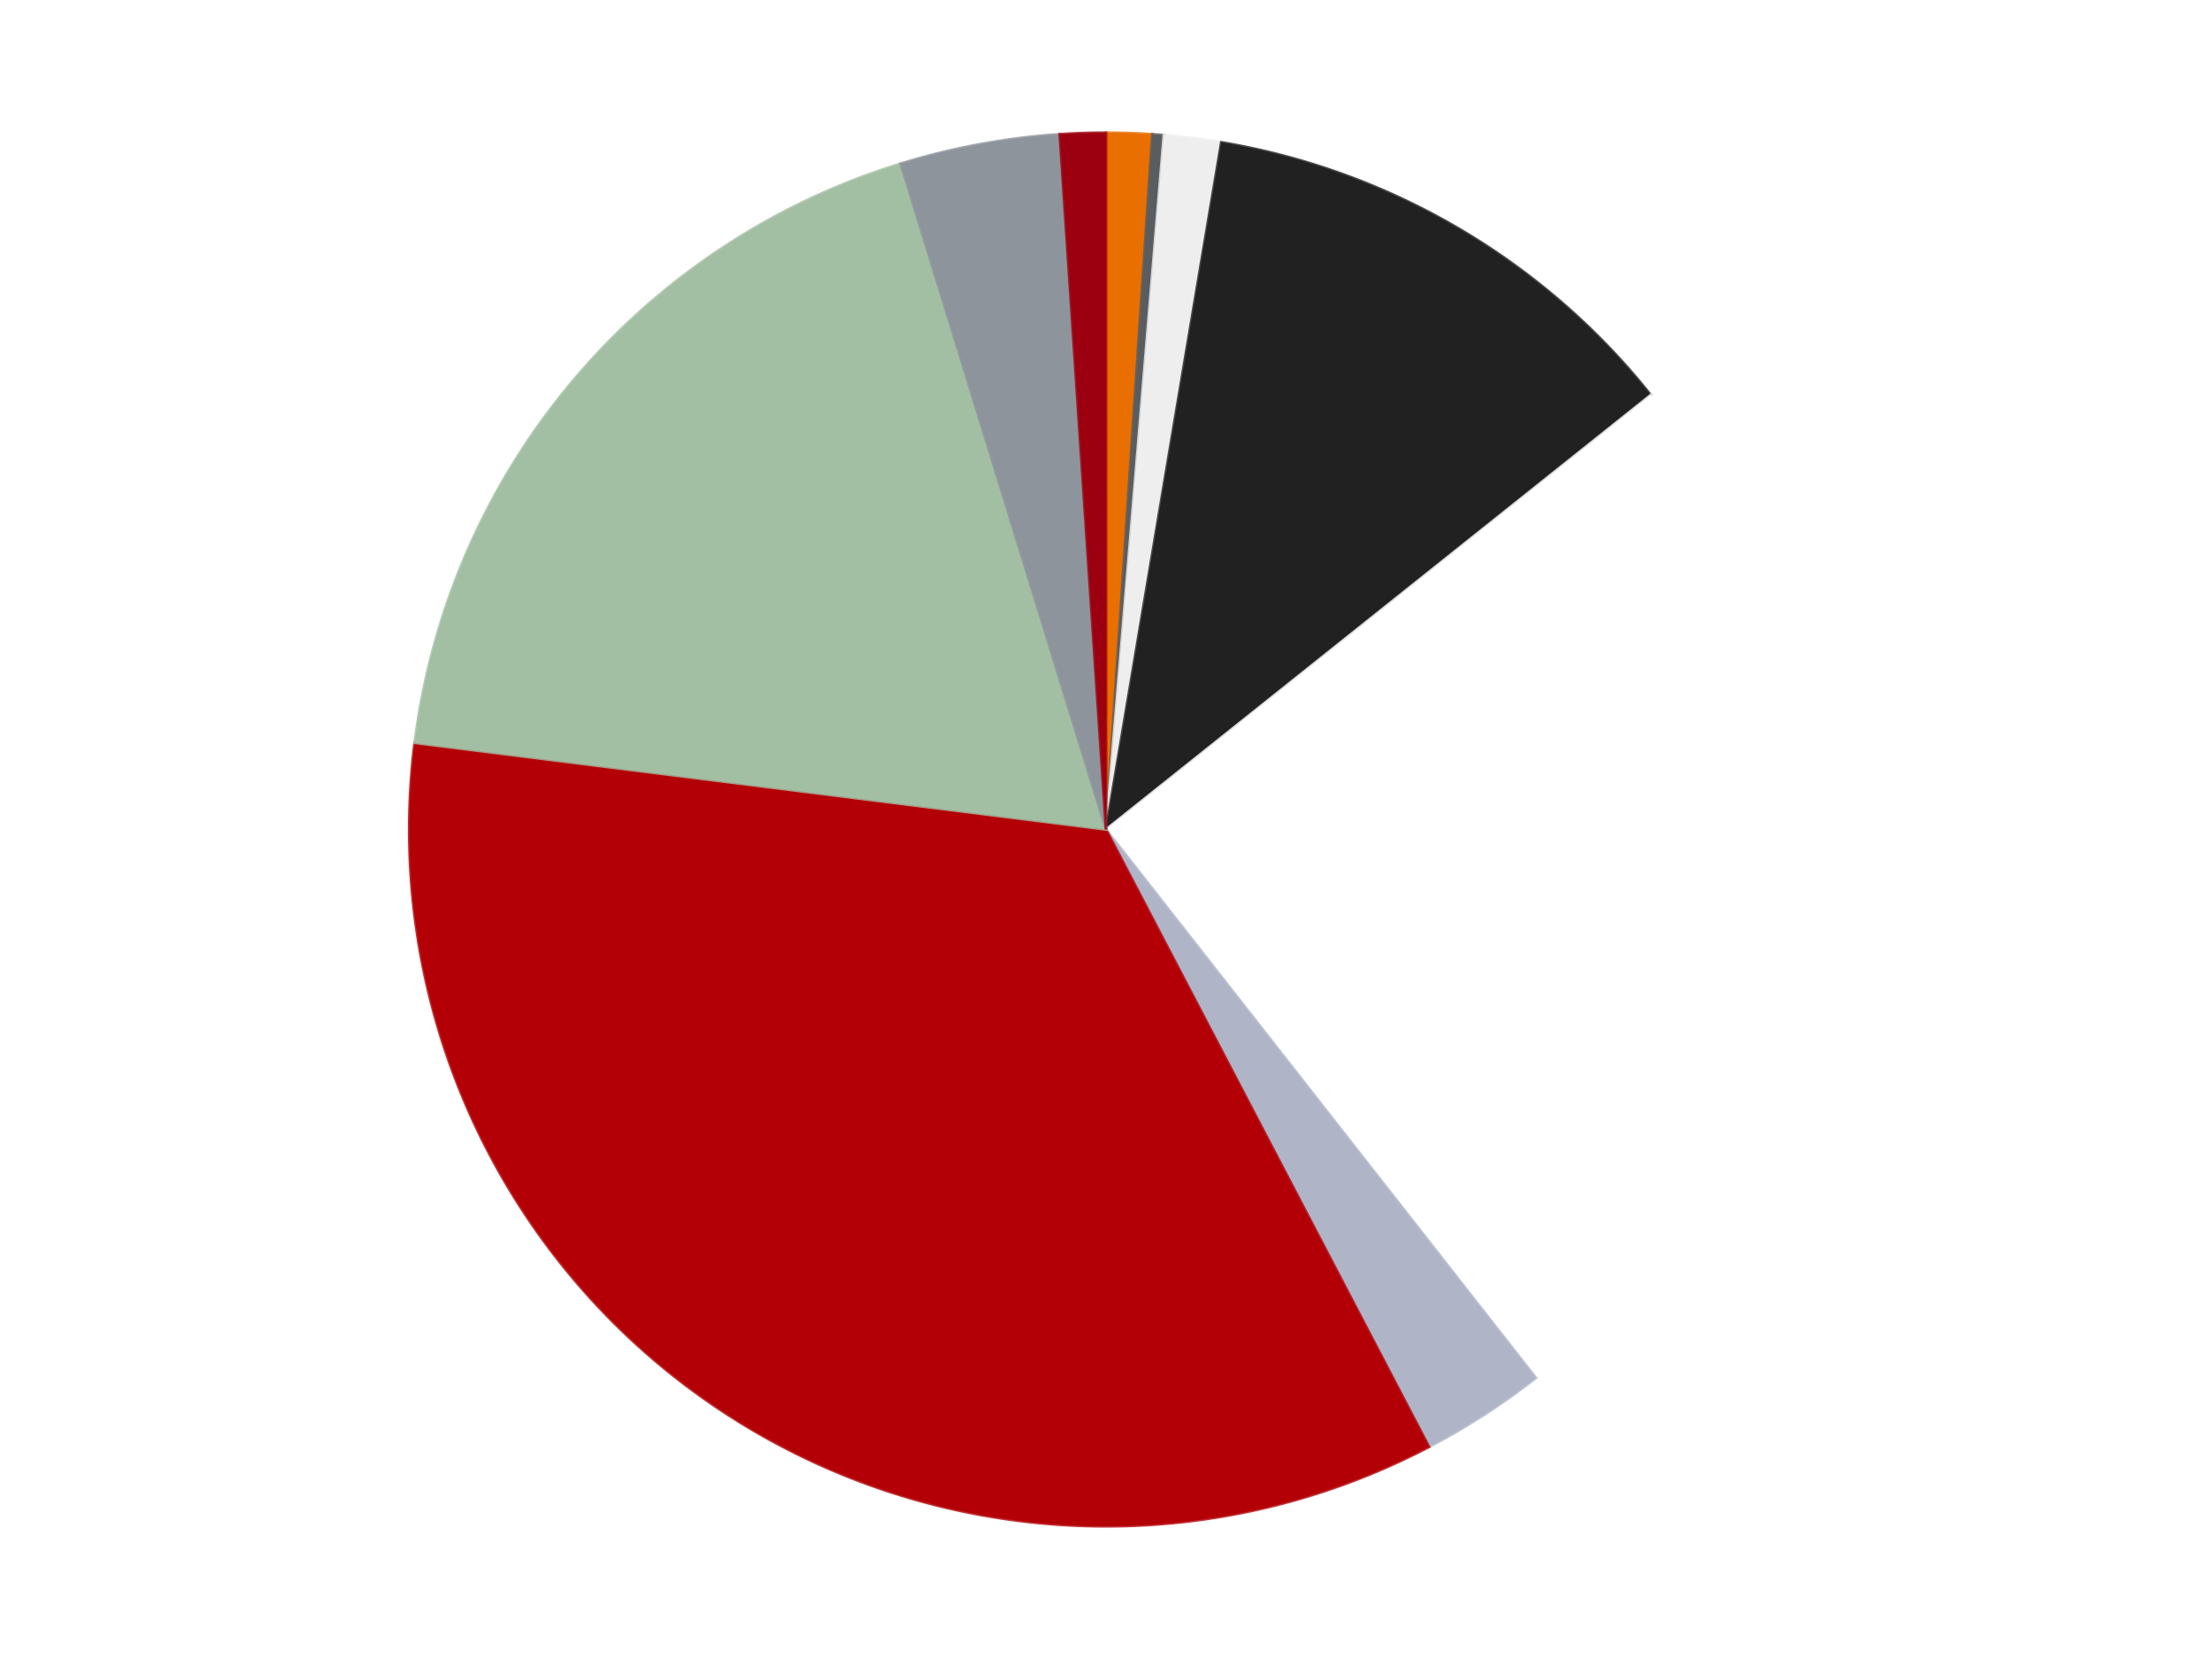
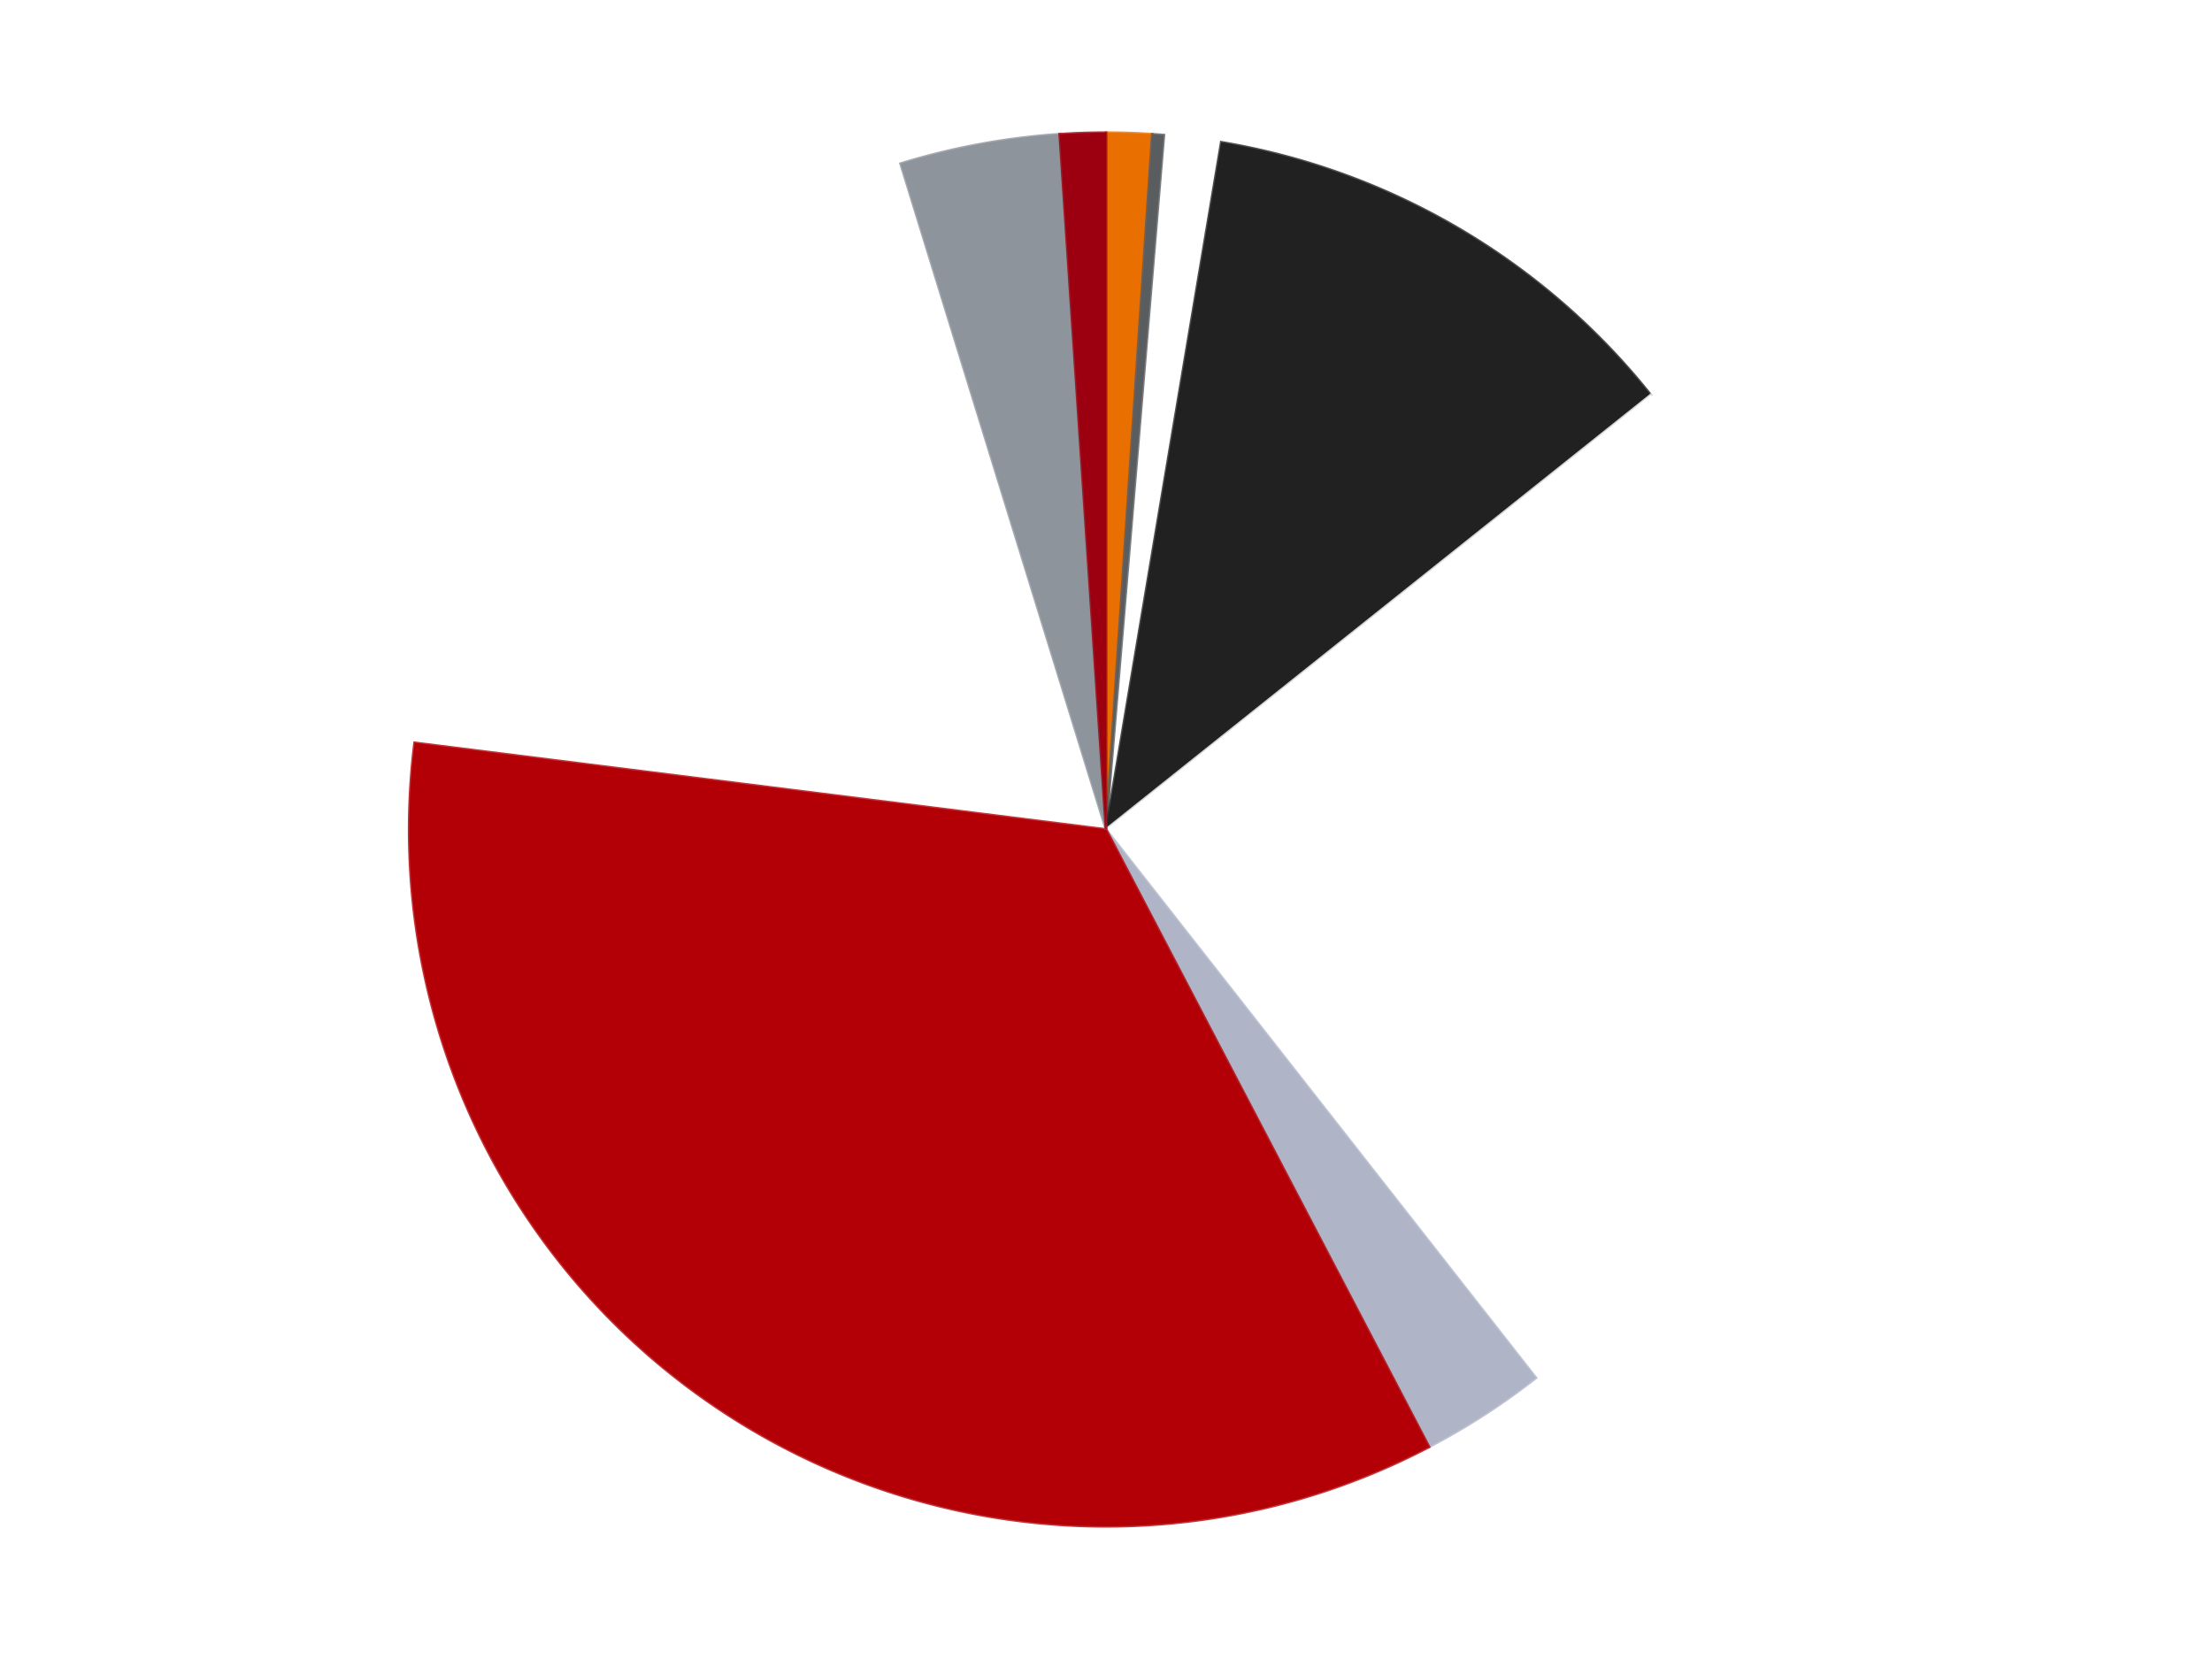
<svg xmlns="http://www.w3.org/2000/svg" xmlns:xlink="http://www.w3.org/1999/xlink" id="chart-8f622301-66e6-4736-ab45-72395f6bb838" class="pygal-chart" viewBox="0 0 800 600">
  <defs>
    <style type="text/css">#chart-8f622301-66e6-4736-ab45-72395f6bb838{-webkit-user-select:none;-webkit-font-smoothing:antialiased;font-family:Consolas,"Liberation Mono",Menlo,Courier,monospace}#chart-8f622301-66e6-4736-ab45-72395f6bb838 .title{font-family:Consolas,"Liberation Mono",Menlo,Courier,monospace;font-size:16px}#chart-8f622301-66e6-4736-ab45-72395f6bb838 .legends .legend text{font-family:Consolas,"Liberation Mono",Menlo,Courier,monospace;font-size:14px}#chart-8f622301-66e6-4736-ab45-72395f6bb838 .axis text{font-family:Consolas,"Liberation Mono",Menlo,Courier,monospace;font-size:10px}#chart-8f622301-66e6-4736-ab45-72395f6bb838 .axis text.major{font-family:Consolas,"Liberation Mono",Menlo,Courier,monospace;font-size:10px}#chart-8f622301-66e6-4736-ab45-72395f6bb838 .text-overlay text.value{font-family:Consolas,"Liberation Mono",Menlo,Courier,monospace;font-size:16px}#chart-8f622301-66e6-4736-ab45-72395f6bb838 .text-overlay text.label{font-family:Consolas,"Liberation Mono",Menlo,Courier,monospace;font-size:10px}#chart-8f622301-66e6-4736-ab45-72395f6bb838 .tooltip{font-family:Consolas,"Liberation Mono",Menlo,Courier,monospace;font-size:14px}#chart-8f622301-66e6-4736-ab45-72395f6bb838 text.no_data{font-family:Consolas,"Liberation Mono",Menlo,Courier,monospace;font-size:64px}
#chart-8f622301-66e6-4736-ab45-72395f6bb838{background-color:transparent}#chart-8f622301-66e6-4736-ab45-72395f6bb838 path,#chart-8f622301-66e6-4736-ab45-72395f6bb838 line,#chart-8f622301-66e6-4736-ab45-72395f6bb838 rect,#chart-8f622301-66e6-4736-ab45-72395f6bb838 circle{-webkit-transition:150ms;-moz-transition:150ms;transition:150ms}#chart-8f622301-66e6-4736-ab45-72395f6bb838 .graph &gt; .background{fill:transparent}#chart-8f622301-66e6-4736-ab45-72395f6bb838 .plot &gt; .background{fill:transparent}#chart-8f622301-66e6-4736-ab45-72395f6bb838 .graph{fill:rgba(0,0,0,.87)}#chart-8f622301-66e6-4736-ab45-72395f6bb838 text.no_data{fill:rgba(0,0,0,1)}#chart-8f622301-66e6-4736-ab45-72395f6bb838 .title{fill:rgba(0,0,0,1)}#chart-8f622301-66e6-4736-ab45-72395f6bb838 .legends .legend text{fill:rgba(0,0,0,.87)}#chart-8f622301-66e6-4736-ab45-72395f6bb838 .legends .legend:hover text{fill:rgba(0,0,0,1)}#chart-8f622301-66e6-4736-ab45-72395f6bb838 .axis .line{stroke:rgba(0,0,0,1)}#chart-8f622301-66e6-4736-ab45-72395f6bb838 .axis .guide.line{stroke:rgba(0,0,0,.54)}#chart-8f622301-66e6-4736-ab45-72395f6bb838 .axis .major.line{stroke:rgba(0,0,0,.87)}#chart-8f622301-66e6-4736-ab45-72395f6bb838 .axis text.major{fill:rgba(0,0,0,1)}#chart-8f622301-66e6-4736-ab45-72395f6bb838 .axis.y .guides:hover .guide.line,#chart-8f622301-66e6-4736-ab45-72395f6bb838 .line-graph .axis.x .guides:hover .guide.line,#chart-8f622301-66e6-4736-ab45-72395f6bb838 .stackedline-graph .axis.x .guides:hover .guide.line,#chart-8f622301-66e6-4736-ab45-72395f6bb838 .xy-graph .axis.x .guides:hover .guide.line{stroke:rgba(0,0,0,1)}#chart-8f622301-66e6-4736-ab45-72395f6bb838 .axis .guides:hover text{fill:rgba(0,0,0,1)}#chart-8f622301-66e6-4736-ab45-72395f6bb838 .reactive{fill-opacity:1.0;stroke-opacity:.8;stroke-width:1}#chart-8f622301-66e6-4736-ab45-72395f6bb838 .ci{stroke:rgba(0,0,0,.87)}#chart-8f622301-66e6-4736-ab45-72395f6bb838 .reactive.active,#chart-8f622301-66e6-4736-ab45-72395f6bb838 .active .reactive{fill-opacity:0.6;stroke-opacity:.9;stroke-width:4}#chart-8f622301-66e6-4736-ab45-72395f6bb838 .ci .reactive.active{stroke-width:1.5}#chart-8f622301-66e6-4736-ab45-72395f6bb838 .series text{fill:rgba(0,0,0,1)}#chart-8f622301-66e6-4736-ab45-72395f6bb838 .tooltip rect{fill:transparent;stroke:rgba(0,0,0,1);-webkit-transition:opacity 150ms;-moz-transition:opacity 150ms;transition:opacity 150ms}#chart-8f622301-66e6-4736-ab45-72395f6bb838 .tooltip .label{fill:rgba(0,0,0,.87)}#chart-8f622301-66e6-4736-ab45-72395f6bb838 .tooltip .label{fill:rgba(0,0,0,.87)}#chart-8f622301-66e6-4736-ab45-72395f6bb838 .tooltip .legend{font-size:.8em;fill:rgba(0,0,0,.54)}#chart-8f622301-66e6-4736-ab45-72395f6bb838 .tooltip .x_label{font-size:.6em;fill:rgba(0,0,0,1)}#chart-8f622301-66e6-4736-ab45-72395f6bb838 .tooltip .xlink{font-size:.5em;text-decoration:underline}#chart-8f622301-66e6-4736-ab45-72395f6bb838 .tooltip .value{font-size:1.5em}#chart-8f622301-66e6-4736-ab45-72395f6bb838 .bound{font-size:.5em}#chart-8f622301-66e6-4736-ab45-72395f6bb838 .max-value{font-size:.75em;fill:rgba(0,0,0,.54)}#chart-8f622301-66e6-4736-ab45-72395f6bb838 .map-element{fill:transparent;stroke:rgba(0,0,0,.54) !important}#chart-8f622301-66e6-4736-ab45-72395f6bb838 .map-element .reactive{fill-opacity:inherit;stroke-opacity:inherit}#chart-8f622301-66e6-4736-ab45-72395f6bb838 .color-0,#chart-8f622301-66e6-4736-ab45-72395f6bb838 .color-0 a:visited{stroke:#F44336;fill:#F44336}#chart-8f622301-66e6-4736-ab45-72395f6bb838 .color-1,#chart-8f622301-66e6-4736-ab45-72395f6bb838 .color-1 a:visited{stroke:#3F51B5;fill:#3F51B5}#chart-8f622301-66e6-4736-ab45-72395f6bb838 .color-2,#chart-8f622301-66e6-4736-ab45-72395f6bb838 .color-2 a:visited{stroke:#009688;fill:#009688}#chart-8f622301-66e6-4736-ab45-72395f6bb838 .color-3,#chart-8f622301-66e6-4736-ab45-72395f6bb838 .color-3 a:visited{stroke:#FFC107;fill:#FFC107}#chart-8f622301-66e6-4736-ab45-72395f6bb838 .color-4,#chart-8f622301-66e6-4736-ab45-72395f6bb838 .color-4 a:visited{stroke:#FF5722;fill:#FF5722}#chart-8f622301-66e6-4736-ab45-72395f6bb838 .color-5,#chart-8f622301-66e6-4736-ab45-72395f6bb838 .color-5 a:visited{stroke:#9C27B0;fill:#9C27B0}#chart-8f622301-66e6-4736-ab45-72395f6bb838 .color-6,#chart-8f622301-66e6-4736-ab45-72395f6bb838 .color-6 a:visited{stroke:#03A9F4;fill:#03A9F4}#chart-8f622301-66e6-4736-ab45-72395f6bb838 .color-7,#chart-8f622301-66e6-4736-ab45-72395f6bb838 .color-7 a:visited{stroke:#8BC34A;fill:#8BC34A}#chart-8f622301-66e6-4736-ab45-72395f6bb838 .color-8,#chart-8f622301-66e6-4736-ab45-72395f6bb838 .color-8 a:visited{stroke:#FF9800;fill:#FF9800}#chart-8f622301-66e6-4736-ab45-72395f6bb838 .color-9,#chart-8f622301-66e6-4736-ab45-72395f6bb838 .color-9 a:visited{stroke:#E91E63;fill:#E91E63}#chart-8f622301-66e6-4736-ab45-72395f6bb838 .text-overlay .color-0 text{fill:black}#chart-8f622301-66e6-4736-ab45-72395f6bb838 .text-overlay .color-1 text{fill:black}#chart-8f622301-66e6-4736-ab45-72395f6bb838 .text-overlay .color-2 text{fill:black}#chart-8f622301-66e6-4736-ab45-72395f6bb838 .text-overlay .color-3 text{fill:black}#chart-8f622301-66e6-4736-ab45-72395f6bb838 .text-overlay .color-4 text{fill:black}#chart-8f622301-66e6-4736-ab45-72395f6bb838 .text-overlay .color-5 text{fill:black}#chart-8f622301-66e6-4736-ab45-72395f6bb838 .text-overlay .color-6 text{fill:black}#chart-8f622301-66e6-4736-ab45-72395f6bb838 .text-overlay .color-7 text{fill:black}#chart-8f622301-66e6-4736-ab45-72395f6bb838 .text-overlay .color-8 text{fill:black}#chart-8f622301-66e6-4736-ab45-72395f6bb838 .text-overlay .color-9 text{fill:black}
#chart-8f622301-66e6-4736-ab45-72395f6bb838 text.no_data{text-anchor:middle}#chart-8f622301-66e6-4736-ab45-72395f6bb838 .guide.line{fill:none}#chart-8f622301-66e6-4736-ab45-72395f6bb838 .centered{text-anchor:middle}#chart-8f622301-66e6-4736-ab45-72395f6bb838 .title{text-anchor:middle}#chart-8f622301-66e6-4736-ab45-72395f6bb838 .legends .legend text{fill-opacity:1}#chart-8f622301-66e6-4736-ab45-72395f6bb838 .axis.x text{text-anchor:middle}#chart-8f622301-66e6-4736-ab45-72395f6bb838 .axis.x:not(.web) text[transform]{text-anchor:start}#chart-8f622301-66e6-4736-ab45-72395f6bb838 .axis.x:not(.web) text[transform].backwards{text-anchor:end}#chart-8f622301-66e6-4736-ab45-72395f6bb838 .axis.y text{text-anchor:end}#chart-8f622301-66e6-4736-ab45-72395f6bb838 .axis.y text[transform].backwards{text-anchor:start}#chart-8f622301-66e6-4736-ab45-72395f6bb838 .axis.y2 text{text-anchor:start}#chart-8f622301-66e6-4736-ab45-72395f6bb838 .axis.y2 text[transform].backwards{text-anchor:end}#chart-8f622301-66e6-4736-ab45-72395f6bb838 .axis .guide.line{stroke-dasharray:4,4;stroke:black}#chart-8f622301-66e6-4736-ab45-72395f6bb838 .axis .major.guide.line{stroke-dasharray:6,6;stroke:black}#chart-8f622301-66e6-4736-ab45-72395f6bb838 .horizontal .axis.y .guide.line,#chart-8f622301-66e6-4736-ab45-72395f6bb838 .horizontal .axis.y2 .guide.line,#chart-8f622301-66e6-4736-ab45-72395f6bb838 .vertical .axis.x .guide.line{opacity:0}#chart-8f622301-66e6-4736-ab45-72395f6bb838 .horizontal .axis.always_show .guide.line,#chart-8f622301-66e6-4736-ab45-72395f6bb838 .vertical .axis.always_show .guide.line{opacity:1 !important}#chart-8f622301-66e6-4736-ab45-72395f6bb838 .axis.y .guides:hover .guide.line,#chart-8f622301-66e6-4736-ab45-72395f6bb838 .axis.y2 .guides:hover .guide.line,#chart-8f622301-66e6-4736-ab45-72395f6bb838 .axis.x .guides:hover .guide.line{opacity:1}#chart-8f622301-66e6-4736-ab45-72395f6bb838 .axis .guides:hover text{opacity:1}#chart-8f622301-66e6-4736-ab45-72395f6bb838 .nofill{fill:none}#chart-8f622301-66e6-4736-ab45-72395f6bb838 .subtle-fill{fill-opacity:.2}#chart-8f622301-66e6-4736-ab45-72395f6bb838 .dot{stroke-width:1px;fill-opacity:1;stroke-opacity:1}#chart-8f622301-66e6-4736-ab45-72395f6bb838 .dot.active{stroke-width:5px}#chart-8f622301-66e6-4736-ab45-72395f6bb838 .dot.negative{fill:transparent}#chart-8f622301-66e6-4736-ab45-72395f6bb838 text,#chart-8f622301-66e6-4736-ab45-72395f6bb838 tspan{stroke:none !important}#chart-8f622301-66e6-4736-ab45-72395f6bb838 .series text.active{opacity:1}#chart-8f622301-66e6-4736-ab45-72395f6bb838 .tooltip rect{fill-opacity:.95;stroke-width:.5}#chart-8f622301-66e6-4736-ab45-72395f6bb838 .tooltip text{fill-opacity:1}#chart-8f622301-66e6-4736-ab45-72395f6bb838 .showable{visibility:hidden}#chart-8f622301-66e6-4736-ab45-72395f6bb838 .showable.shown{visibility:visible}#chart-8f622301-66e6-4736-ab45-72395f6bb838 .gauge-background{fill:rgba(229,229,229,1);stroke:none}#chart-8f622301-66e6-4736-ab45-72395f6bb838 .bg-lines{stroke:transparent;stroke-width:2px}</style>
    <script type="text/javascript">window.pygal = window.pygal || {};window.pygal.config = window.pygal.config || {};window.pygal.config['8f622301-66e6-4736-ab45-72395f6bb838'] = {"allow_interruptions": false, "box_mode": "extremes", "classes": ["pygal-chart"], "css": ["file://style.css", "file://graph.css"], "defs": [], "disable_xml_declaration": false, "dots_size": 2.5, "dynamic_print_values": false, "explicit_size": false, "fill": false, "force_uri_protocol": "https", "formatter": null, "half_pie": false, "height": 600, "include_x_axis": false, "inner_radius": 0, "interpolate": null, "interpolation_parameters": {}, "interpolation_precision": 250, "inverse_y_axis": false, "js": ["//kozea.github.io/pygal.js/2.0.x/pygal-tooltips.min.js"], "legend_at_bottom": false, "legend_at_bottom_columns": null, "legend_box_size": 12, "logarithmic": false, "margin": 20, "margin_bottom": null, "margin_left": null, "margin_right": null, "margin_top": null, "max_scale": 16, "min_scale": 4, "missing_value_fill_truncation": "x", "no_data_text": "No data", "no_prefix": false, "order_min": null, "pretty_print": false, "print_labels": false, "print_values": false, "print_values_position": "center", "print_zeroes": true, "range": null, "rounded_bars": null, "secondary_range": null, "show_dots": true, "show_legend": false, "show_minor_x_labels": true, "show_minor_y_labels": true, "show_only_major_dots": false, "show_x_guides": false, "show_x_labels": true, "show_y_guides": true, "show_y_labels": true, "spacing": 10, "stack_from_top": false, "strict": false, "stroke": true, "stroke_style": null, "style": {"background": "transparent", "ci_colors": [], "colors": ["#F44336", "#3F51B5", "#009688", "#FFC107", "#FF5722", "#9C27B0", "#03A9F4", "#8BC34A", "#FF9800", "#E91E63", "#2196F3", "#4CAF50", "#FFEB3B", "#673AB7", "#00BCD4", "#CDDC39", "#9E9E9E", "#607D8B"], "dot_opacity": "1", "font_family": "Consolas, \"Liberation Mono\", Menlo, Courier, monospace", "foreground": "rgba(0, 0, 0, .87)", "foreground_strong": "rgba(0, 0, 0, 1)", "foreground_subtle": "rgba(0, 0, 0, .54)", "guide_stroke_color": "black", "guide_stroke_dasharray": "4,4", "label_font_family": "Consolas, \"Liberation Mono\", Menlo, Courier, monospace", "label_font_size": 10, "legend_font_family": "Consolas, \"Liberation Mono\", Menlo, Courier, monospace", "legend_font_size": 14, "major_guide_stroke_color": "black", "major_guide_stroke_dasharray": "6,6", "major_label_font_family": "Consolas, \"Liberation Mono\", Menlo, Courier, monospace", "major_label_font_size": 10, "no_data_font_family": "Consolas, \"Liberation Mono\", Menlo, Courier, monospace", "no_data_font_size": 64, "opacity": "1.0", "opacity_hover": "0.6", "plot_background": "transparent", "stroke_opacity": ".8", "stroke_opacity_hover": ".9", "stroke_width": "1", "stroke_width_hover": "4", "title_font_family": "Consolas, \"Liberation Mono\", Menlo, Courier, monospace", "title_font_size": 16, "tooltip_font_family": "Consolas, \"Liberation Mono\", Menlo, Courier, monospace", "tooltip_font_size": 14, "transition": "150ms", "value_background": "rgba(229, 229, 229, 1)", "value_colors": [], "value_font_family": "Consolas, \"Liberation Mono\", Menlo, Courier, monospace", "value_font_size": 16, "value_label_font_family": "Consolas, \"Liberation Mono\", Menlo, Courier, monospace", "value_label_font_size": 10}, "title": null, "tooltip_border_radius": 0, "tooltip_fancy_mode": true, "truncate_label": null, "truncate_legend": null, "width": 800, "x_label_rotation": 0, "x_labels": null, "x_labels_major": null, "x_labels_major_count": null, "x_labels_major_every": null, "x_title": null, "xrange": null, "y_label_rotation": 0, "y_labels": null, "y_labels_major": null, "y_labels_major_count": null, "y_labels_major_every": null, "y_title": null, "zero": 0, "legends": ["Trans-Orange", "Dark Bluish Gray", "Trans-Clear", "Black", "White", "Light Bluish Gray", "Red", "Sand Green", "Flat Silver", "Trans-Red"]}</script>
    <script type="text/javascript" xlink:href="https://kozea.github.io/pygal.js/2.0.x/pygal-tooltips.min.js" />
  </defs>
  <title>Pygal</title>
  <g class="graph pie-graph vertical">
    <rect x="0" y="0" width="800" height="600" class="background" />
    <g transform="translate(20, 20)" class="plot">
      <rect x="0" y="0" width="760" height="560" class="background" />
      <g class="series serie-0 color-0">
        <g class="slices">
          <g class="slice" style="fill: #E96F01; stroke: #E96F01">
            <path d="M380 28 A252 252 0 0 1 396.743 28.557 L380 280 A0 0 0 0 0 380 280 z" class="slice reactive tooltip-trigger" />
            <desc class="value">4</desc>
            <desc class="x centered">384.18801868070096</desc>
            <desc class="y centered">154.06962042648289</desc>
          </g>
        </g>
      </g>
      <g class="series serie-1 color-1">
        <g class="slices">
          <g class="slice" style="fill: #595D60; stroke: #595D60">
            <path d="M396.743 28.557 A252 252 0 0 1 400.92 28.87 L380 280 A0 0 0 0 0 380 280 z" class="slice reactive tooltip-trigger" />
            <desc class="value">1</desc>
            <desc class="x centered">389.41599179188944</desc>
            <desc class="y centered">154.3523215551713</desc>
          </g>
        </g>
      </g>
      <g class="series serie-2 color-2">
        <g class="slices">
          <g class="slice" style="fill: #EEEEEE; stroke: #EEEEEE">
-             <path d="M400.92 28.87 A252 252 0 0 1 421.695 31.473 L380 280 A0 0 0 0 0 380 280 z" class="slice reactive tooltip-trigger" />
            <desc class="value">5</desc>
            <desc class="x centered">395.66730678558315</desc>
            <desc class="y centered">154.9778599683783</desc>
          </g>
        </g>
      </g>
      <g class="series serie-3 color-3">
        <g class="slices">
          <g class="slice" style="fill: #212121; stroke: #212121">
            <path d="M421.695 31.473 A252 252 0 0 1 577.022 122.881 L380 280 A0 0 0 0 0 380 280 z" class="slice reactive tooltip-trigger" />
            <desc class="value">44</desc>
            <desc class="x centered">443.9047134153965</desc>
            <desc class="y centered">171.40816051242135</desc>
          </g>
        </g>
      </g>
      <g class="series serie-4 color-4">
        <g class="slices">
          <g class="slice" style="fill: #FFFFFF; stroke: #FFFFFF">
            <path d="M577.022 122.881 A252 252 0 0 1 535.477 478.321 L380 280 A0 0 0 0 0 380 280 z" class="slice reactive tooltip-trigger" />
            <desc class="value">95</desc>
            <desc class="x centered">505.1480330754848</desc>
            <desc class="y centered">294.627707179779</desc>
          </g>
        </g>
      </g>
      <g class="series serie-5 color-5">
        <g class="slices">
          <g class="slice" style="fill: #AFB5C7; stroke: #AFB5C7">
            <path d="M535.477 478.321 A252 252 0 0 1 496.825 503.284 L380 280 A0 0 0 0 0 380 280 z" class="slice reactive tooltip-trigger" />
            <desc class="value">11</desc>
            <desc class="x centered">448.3608292470857</desc>
            <desc class="y centered">385.8432663169972</desc>
          </g>
        </g>
      </g>
      <g class="series serie-6 color-6">
        <g class="slices">
          <g class="slice" style="fill: #B30006; stroke: #B30006">
            <path d="M496.825 503.284 A252 252 0 0 1 129.956 248.665 L380 280 A0 0 0 0 0 380 280 z" class="slice reactive tooltip-trigger" />
            <desc class="value">131</desc>
            <desc class="x centered">308.15889879676286</desc>
            <desc class="y centered">383.5125894657565</desc>
          </g>
        </g>
      </g>
      <g class="series serie-7 color-7">
        <g class="slices">
          <g class="slice" style="fill: #A2BFA3; stroke: #A2BFA3">
-             <path d="M129.956 248.665 A252 252 0 0 1 305.722 39.196 L380 280 A0 0 0 0 0 380 280 z" class="slice reactive tooltip-trigger" />
            <desc class="value">69</desc>
            <desc class="x centered">283.47840016700866</desc>
            <desc class="y centered">199.00876117949613</desc>
          </g>
        </g>
      </g>
      <g class="series serie-8 color-8">
        <g class="slices">
          <g class="slice" style="fill: #8D949C; stroke: #8D949C">
            <path d="M305.722 39.196 A252 252 0 0 1 363.257 28.557 L380 280 A0 0 0 0 0 380 280 z" class="slice reactive tooltip-trigger" />
            <desc class="value">14</desc>
            <desc class="x centered">357.08980887565326</desc>
            <desc class="y centered">156.10035051443487</desc>
          </g>
        </g>
      </g>
      <g class="series serie-9 color-9">
        <g class="slices">
          <g class="slice" style="fill: #9C0010; stroke: #9C0010">
            <path d="M363.257 28.557 A252 252 0 0 1 380 28 L380 280 A0 0 0 0 0 380 280 z" class="slice reactive tooltip-trigger" />
            <desc class="value">4</desc>
            <desc class="x centered">375.811981319299</desc>
            <desc class="y centered">154.06962042648289</desc>
          </g>
        </g>
      </g>
    </g>
    <g class="titles" />
    <g transform="translate(20, 20)" class="plot overlay">
      <g class="series serie-0 color-0" />
      <g class="series serie-1 color-1" />
      <g class="series serie-2 color-2" />
      <g class="series serie-3 color-3" />
      <g class="series serie-4 color-4" />
      <g class="series serie-5 color-5" />
      <g class="series serie-6 color-6" />
      <g class="series serie-7 color-7" />
      <g class="series serie-8 color-8" />
      <g class="series serie-9 color-9" />
    </g>
    <g transform="translate(20, 20)" class="plot text-overlay">
      <g class="series serie-0 color-0" />
      <g class="series serie-1 color-1" />
      <g class="series serie-2 color-2" />
      <g class="series serie-3 color-3" />
      <g class="series serie-4 color-4" />
      <g class="series serie-5 color-5" />
      <g class="series serie-6 color-6" />
      <g class="series serie-7 color-7" />
      <g class="series serie-8 color-8" />
      <g class="series serie-9 color-9" />
    </g>
    <g transform="translate(20, 20)" class="plot tooltip-overlay">
      <g transform="translate(0 0)" style="opacity: 0" class="tooltip">
        <rect rx="0" ry="0" width="0" height="0" class="tooltip-box" />
        <g class="text" />
      </g>
    </g>
  </g>
</svg>